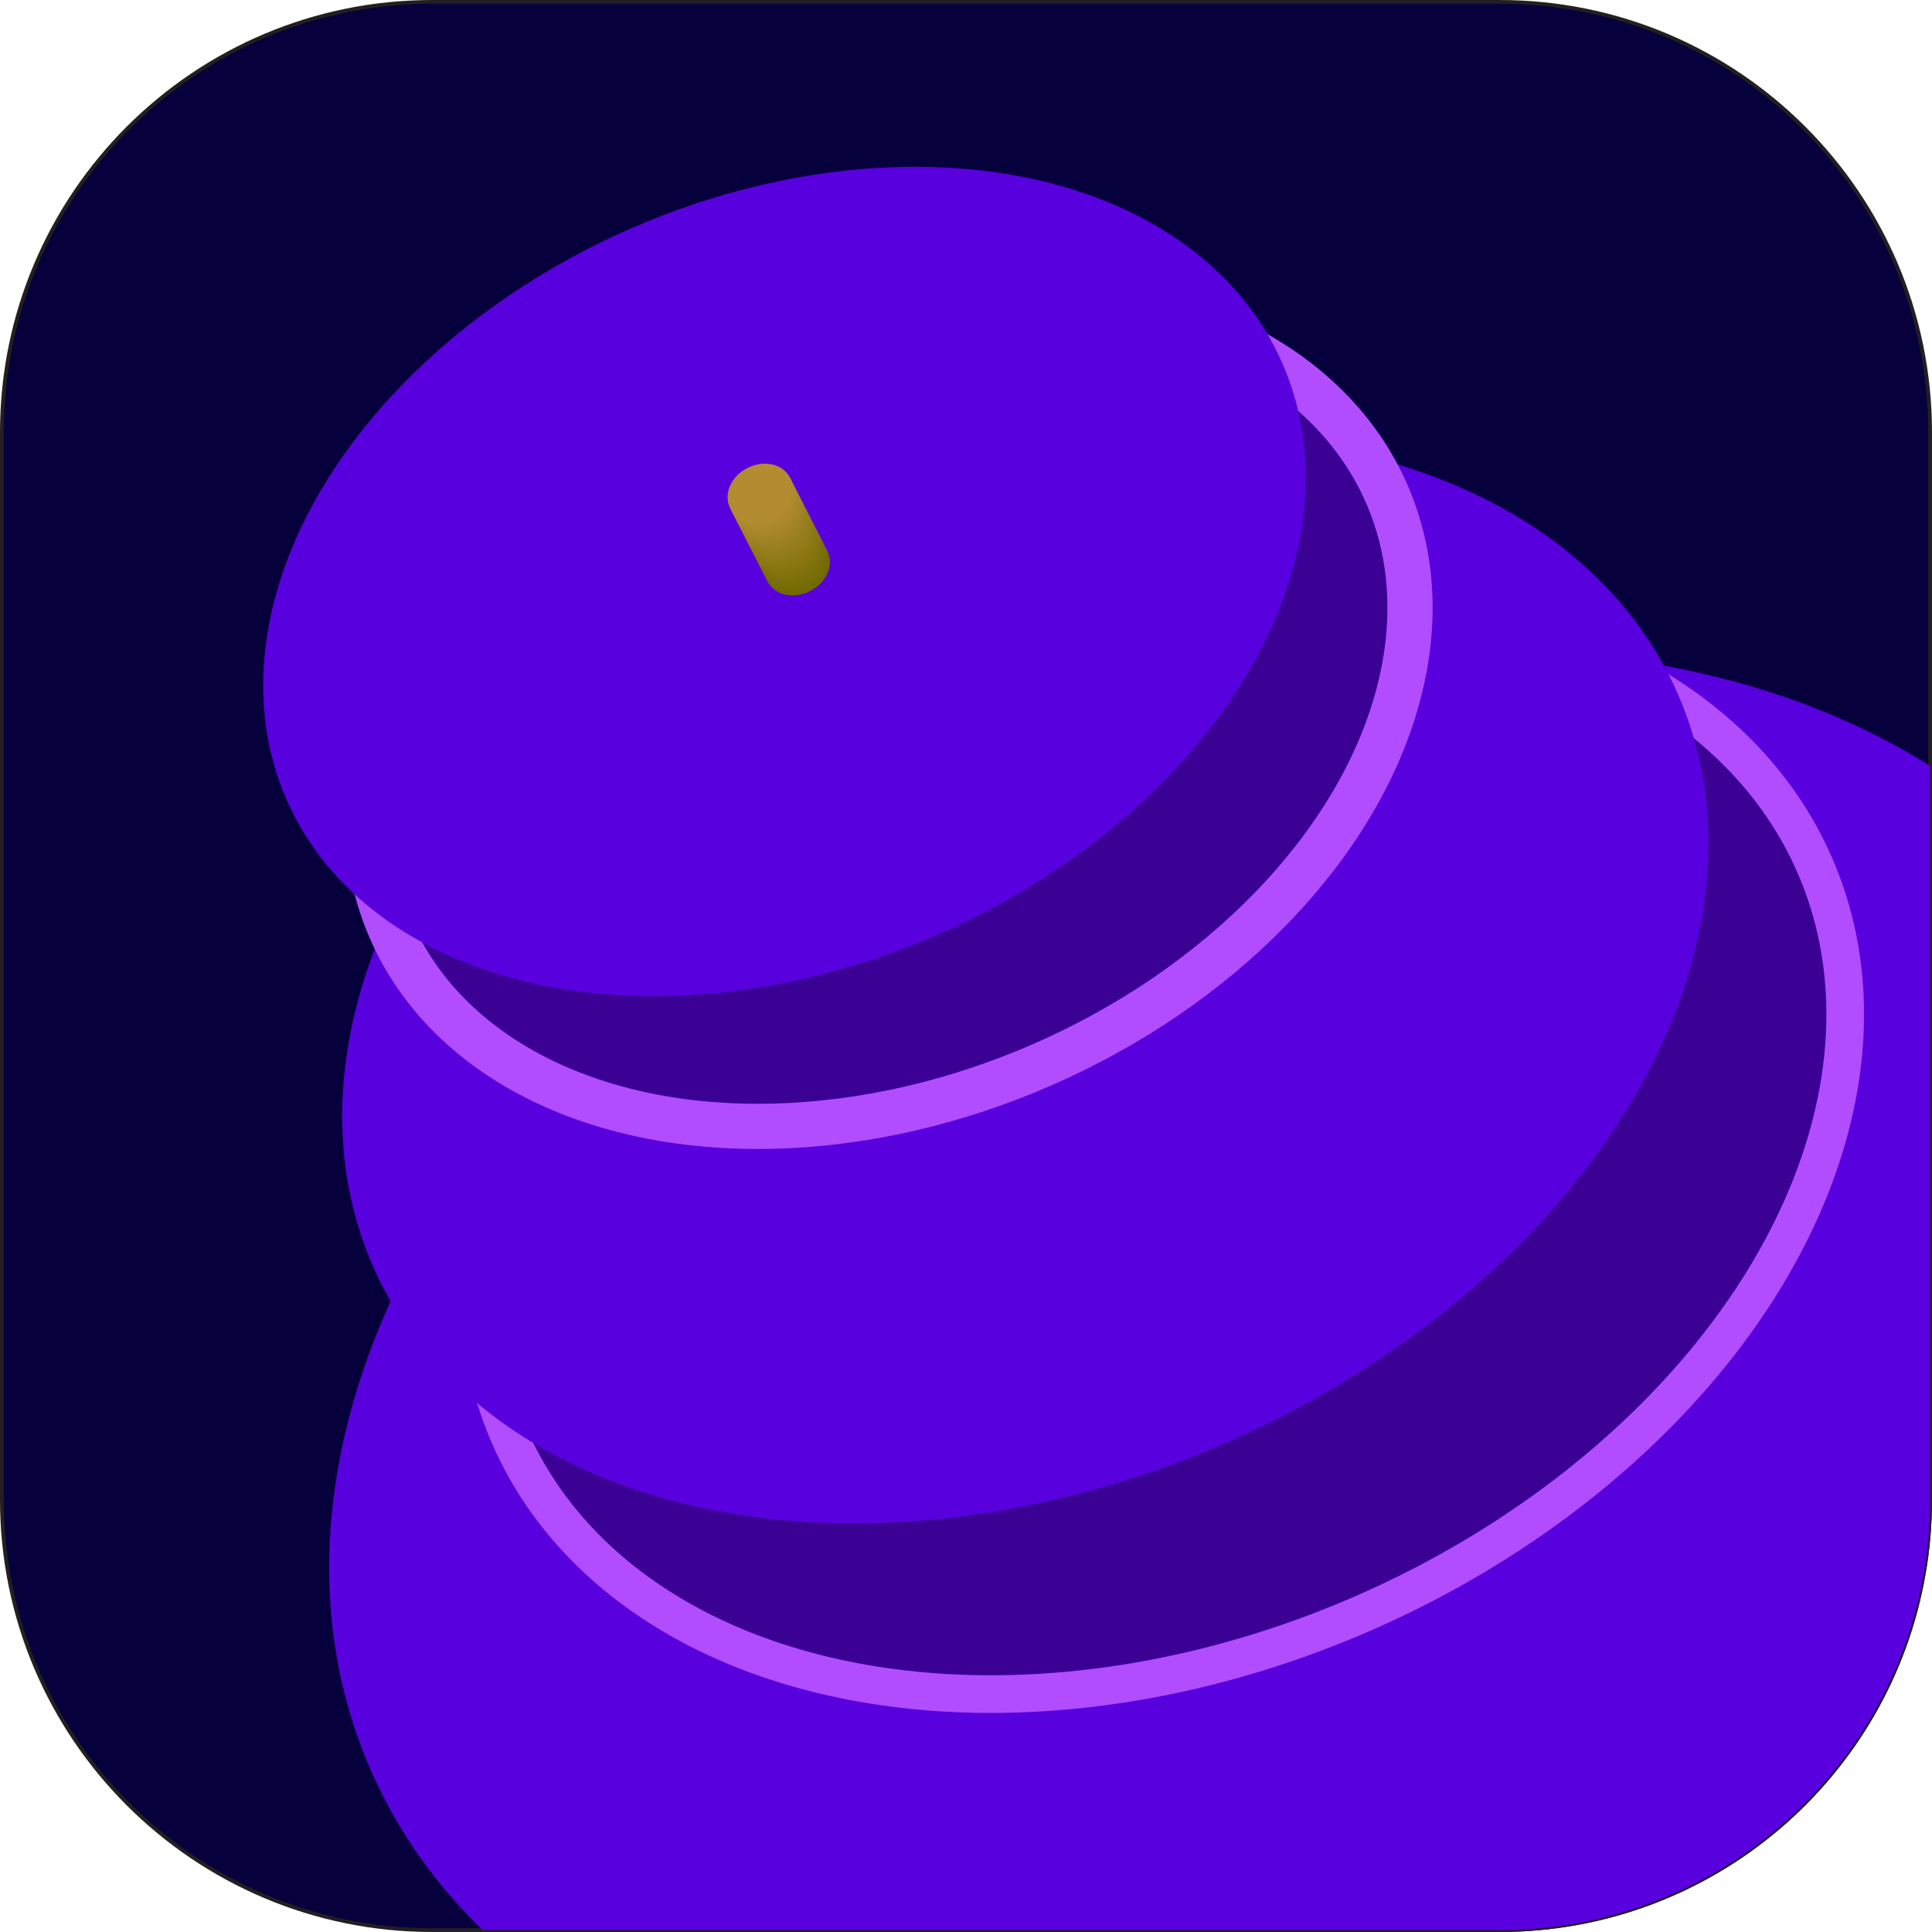
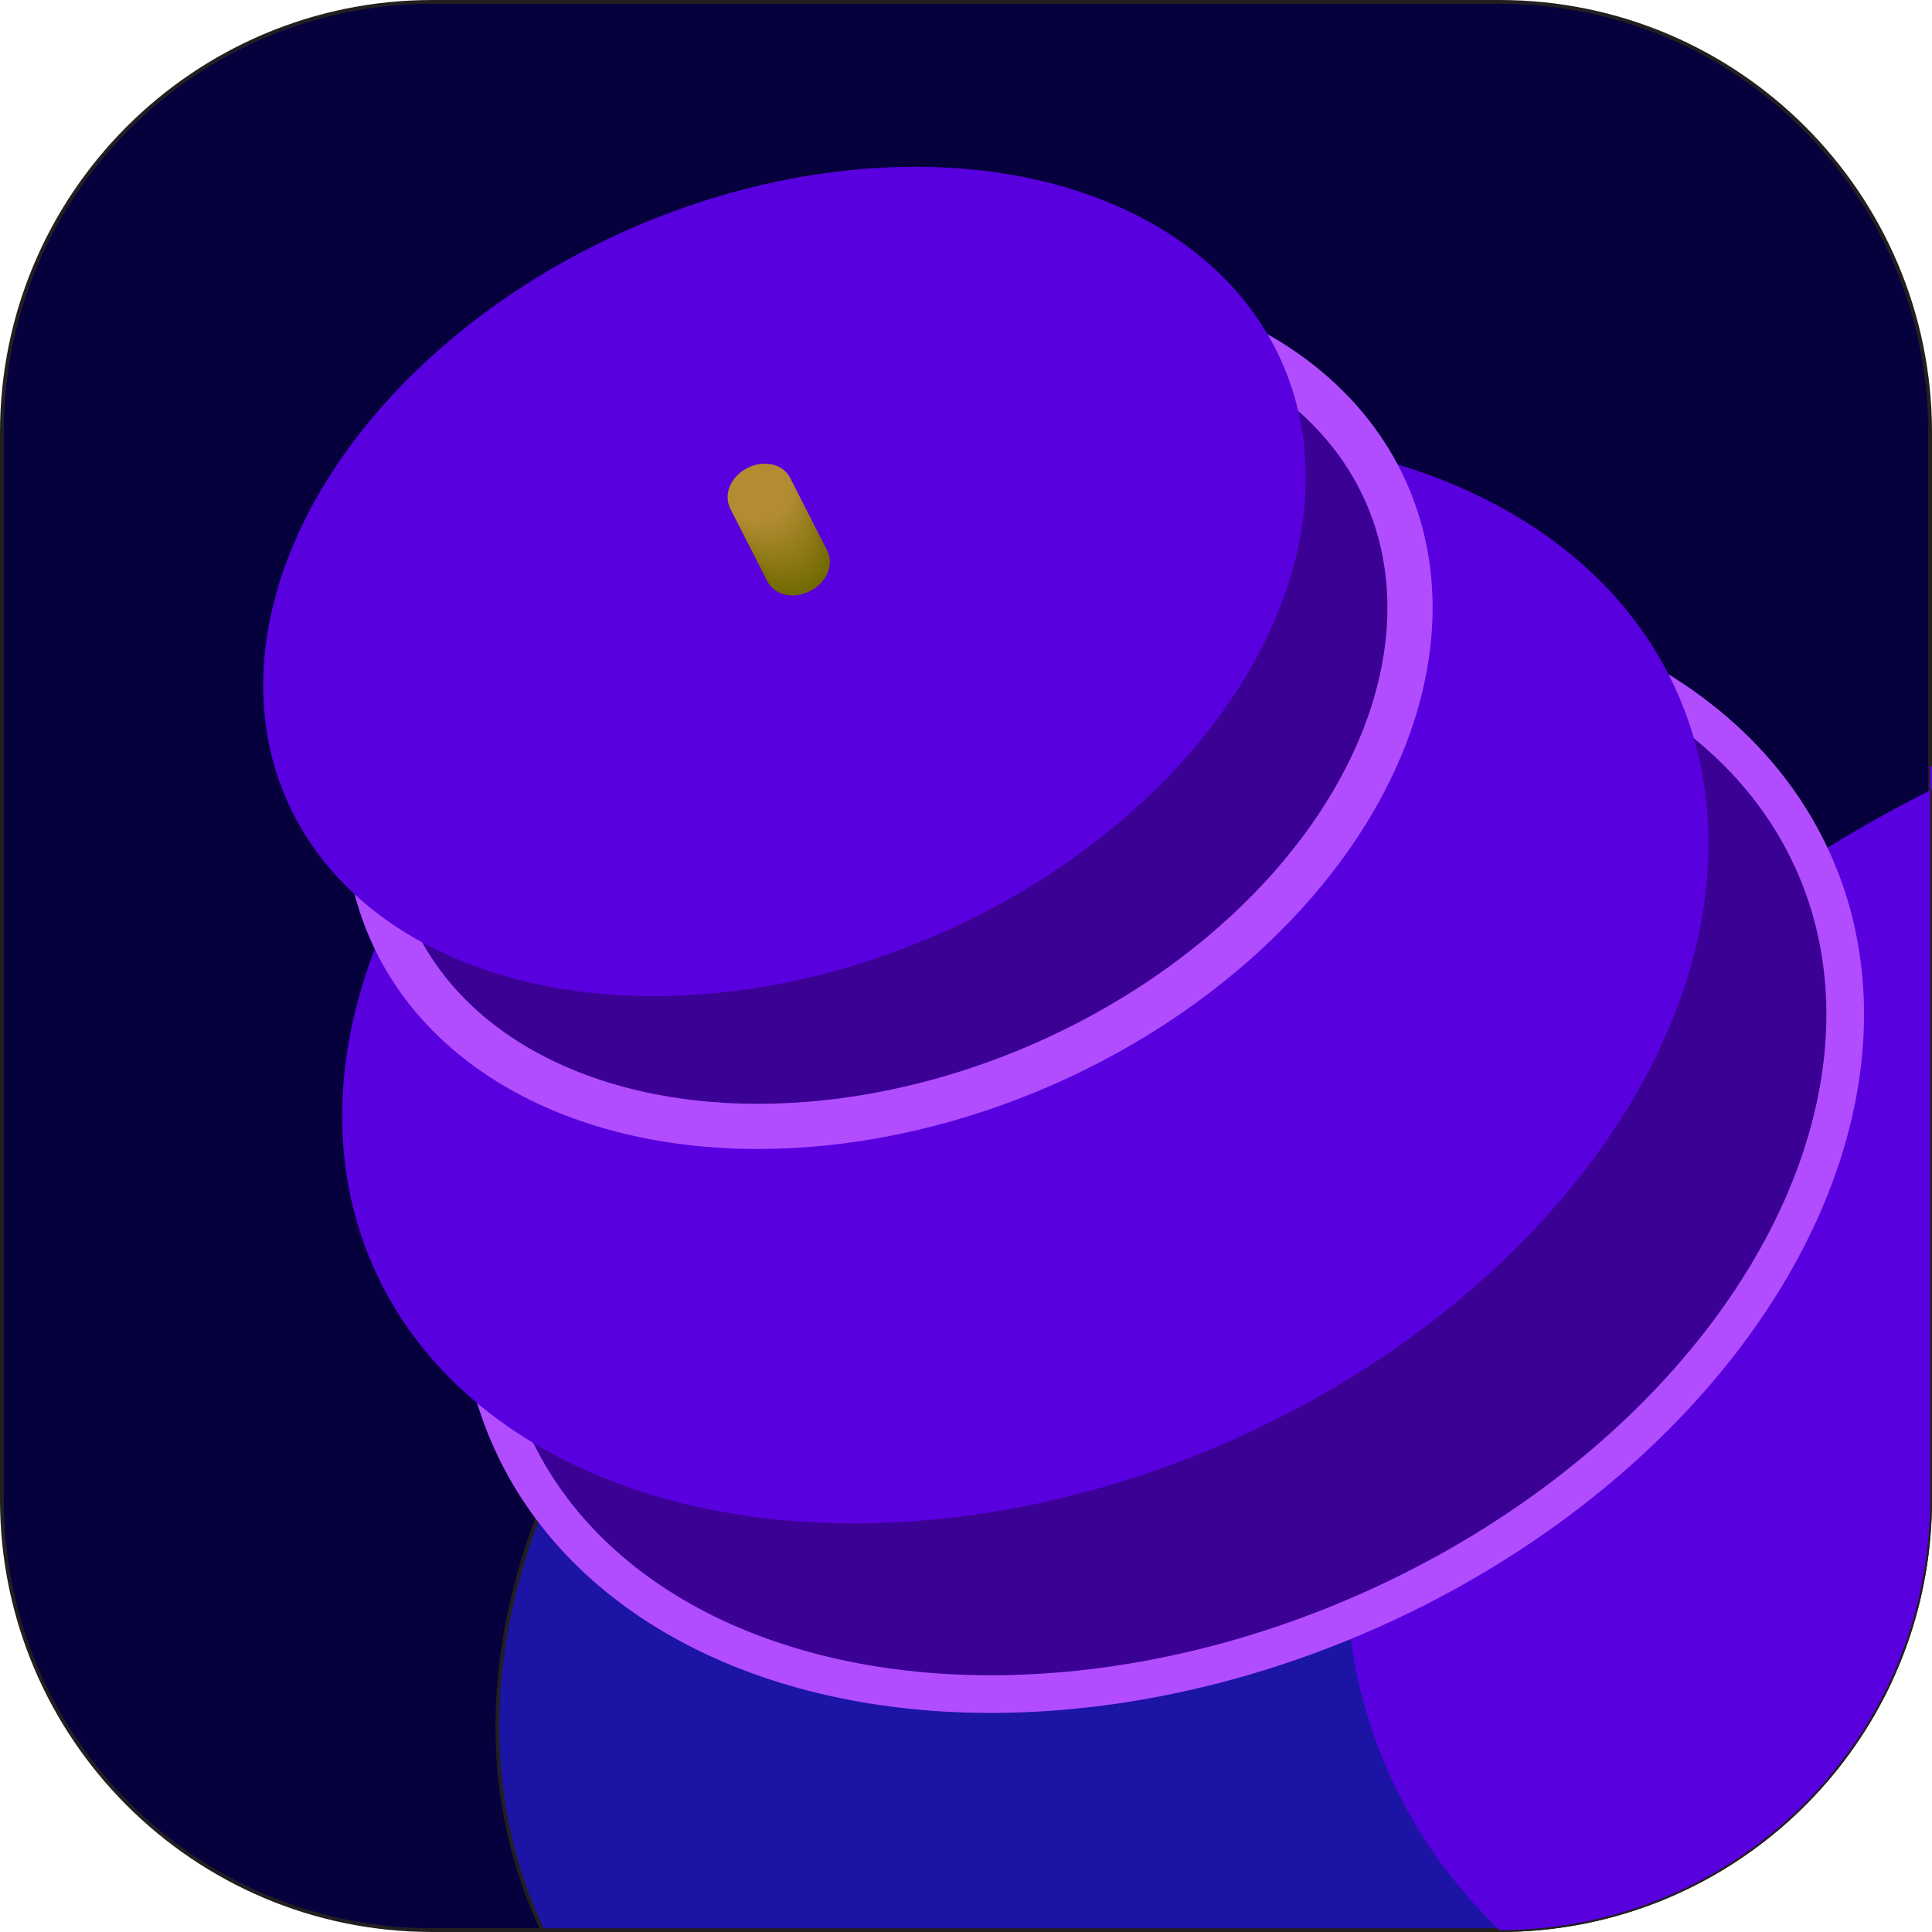
<svg xmlns="http://www.w3.org/2000/svg" id="Layer_1" data-name="Layer 1" viewBox="0 0 513 513">
  <path d="m512.5,114.83v283.34c0,6.67-.57,13.21-1.68,19.57-9.27,53.82-56.18,94.76-112.65,94.76H114.83c-63.14,0-114.33-51.19-114.33-114.33V114.83C.5,51.69,51.69.5,114.83.5h283.34c63.14,0,114.33,51.19,114.33,114.33Z" fill="#06003d" stroke="#231f20" stroke-miterlimit="10" />
  <path d="m512.5,246.32v151.85c0,6.67-.57,13.21-1.68,19.57-9.27,53.82-56.18,94.76-112.65,94.76h-254.14c-.51-1.07-1-2.16-1.48-3.25-37.9-86.43,30.3-199.87,152.33-253.38,78.1-34.25,159.32-35.65,217.62-9.55Z" fill="#1b14a5" stroke="#231f20" stroke-miterlimit="10" />
-   <path d="m512.5,203.39v194.78c0,6.67-.57,13.21-1.68,19.57-9.27,53.82-56.18,94.76-112.65,94.76H128.2c-12.53-12.08-22.62-26.24-29.7-42.37-40.15-91.55,32.11-211.73,161.38-268.41,93.15-40.84,190.48-37.59,252.62,1.67Z" fill="#5900df" />
+   <path d="m512.5,203.39v194.78c0,6.67-.57,13.21-1.68,19.57-9.27,53.82-56.18,94.76-112.65,94.76c-12.53-12.08-22.62-26.24-29.7-42.37-40.15-91.55,32.11-211.73,161.38-268.41,93.15-40.84,190.48-37.59,252.62,1.67Z" fill="#5900df" />
  <ellipse cx="308.55" cy="305.54" rx="189.16" ry="133.97" transform="translate(-96.73 149.63) rotate(-23.68)" fill="#3b0094" stroke="#b14dff" stroke-miterlimit="10" stroke-width="10" />
  <ellipse cx="272.26" cy="260.2" rx="189.16" ry="133.97" transform="translate(-81.58 131.24) rotate(-23.68)" fill="#5900df" />
  <ellipse cx="235.98" cy="189" rx="144.34" ry="102.22" transform="translate(-56.04 110.67) rotate(-23.68)" fill="#3b0094" stroke="#b14dff" stroke-miterlimit="10" stroke-width="12" />
  <ellipse cx="208.29" cy="154.41" rx="144.34" ry="102.22" transform="translate(-44.47 96.64) rotate(-23.68)" fill="#5900df" />
  <g>
    <ellipse cx="211.76" cy="150.42" rx="8.89" ry="7.35" transform="translate(-45.21 112.52) rotate(-27)" fill="#706900" />
    <ellipse cx="211.62" cy="150.13" rx="8.89" ry="7.35" transform="translate(-45.09 112.43) rotate(-27)" fill="#716a01" />
    <ellipse cx="211.47" cy="149.84" rx="8.89" ry="7.35" transform="translate(-44.98 112.33) rotate(-27)" fill="#726a01" />
    <ellipse cx="211.32" cy="149.55" rx="8.89" ry="7.35" transform="translate(-44.86 112.23) rotate(-27)" fill="#736b02" />
    <ellipse cx="211.18" cy="149.26" rx="8.89" ry="7.35" transform="translate(-44.75 112.13) rotate(-27)" fill="#746b03" />
    <ellipse cx="211.03" cy="148.98" rx="8.89" ry="7.35" transform="translate(-44.63 112.03) rotate(-27)" fill="#756c04" />
    <ellipse cx="210.88" cy="148.69" rx="8.89" ry="7.35" transform="translate(-44.52 111.94) rotate(-27)" fill="#766c04" />
    <ellipse cx="210.74" cy="148.4" rx="8.89" ry="7.35" transform="translate(-44.4 111.84) rotate(-27)" fill="#776d05" />
    <ellipse cx="210.59" cy="148.11" rx="8.89" ry="7.35" transform="translate(-44.29 111.74) rotate(-27)" fill="#786d06" />
    <ellipse cx="210.44" cy="147.82" rx="8.89" ry="7.35" transform="translate(-44.17 111.64) rotate(-27)" fill="#796e07" />
    <ellipse cx="210.3" cy="147.54" rx="8.89" ry="7.35" transform="translate(-44.06 111.54) rotate(-27)" fill="#7a6e07" />
    <ellipse cx="210.15" cy="147.25" rx="8.89" ry="7.35" transform="translate(-43.94 111.45) rotate(-27)" fill="#7b6f08" />
    <ellipse cx="210" cy="146.96" rx="8.89" ry="7.35" transform="translate(-43.83 111.35) rotate(-27)" fill="#7c6f09" />
    <ellipse cx="209.86" cy="146.67" rx="8.89" ry="7.35" transform="translate(-43.71 111.25) rotate(-27)" fill="#7d700a" />
-     <ellipse cx="209.71" cy="146.38" rx="8.89" ry="7.35" transform="translate(-43.6 111.15) rotate(-27)" fill="#7e700a" />
    <ellipse cx="209.56" cy="146.1" rx="8.89" ry="7.35" transform="translate(-43.48 111.05) rotate(-27)" fill="#7f710b" />
    <ellipse cx="209.41" cy="145.81" rx="8.89" ry="7.35" transform="translate(-43.37 110.96) rotate(-27)" fill="#80710c" />
    <ellipse cx="209.27" cy="145.52" rx="8.89" ry="7.35" transform="translate(-43.25 110.86) rotate(-27)" fill="#81720d" />
    <ellipse cx="209.12" cy="145.23" rx="8.89" ry="7.35" transform="translate(-43.14 110.76) rotate(-27)" fill="#82720d" />
    <ellipse cx="208.97" cy="144.94" rx="8.89" ry="7.35" transform="translate(-43.03 110.66) rotate(-27)" fill="#83730e" />
    <ellipse cx="208.83" cy="144.66" rx="8.89" ry="7.35" transform="translate(-42.91 110.56) rotate(-27)" fill="#84730f" />
-     <ellipse cx="208.68" cy="144.37" rx="8.89" ry="7.35" transform="translate(-42.8 110.47) rotate(-27)" fill="#85740f" />
    <ellipse cx="208.53" cy="144.08" rx="8.89" ry="7.35" transform="translate(-42.68 110.37) rotate(-27)" fill="#867410" />
    <ellipse cx="208.39" cy="143.79" rx="8.89" ry="7.35" transform="translate(-42.57 110.27) rotate(-27)" fill="#877511" />
    <ellipse cx="208.24" cy="143.5" rx="8.89" ry="7.35" transform="translate(-42.45 110.17) rotate(-27)" fill="#887512" />
    <ellipse cx="208.09" cy="143.22" rx="8.89" ry="7.35" transform="translate(-42.34 110.07) rotate(-27)" fill="#897612" />
    <ellipse cx="207.95" cy="142.93" rx="8.89" ry="7.35" transform="translate(-42.22 109.98) rotate(-27)" fill="#8a7613" />
    <ellipse cx="207.8" cy="142.64" rx="8.89" ry="7.35" transform="translate(-42.11 109.88) rotate(-27)" fill="#8b7714" />
    <ellipse cx="207.65" cy="142.35" rx="8.89" ry="7.35" transform="translate(-41.99 109.78) rotate(-27)" fill="#8c7715" />
    <ellipse cx="207.51" cy="142.07" rx="8.89" ry="7.35" transform="translate(-41.88 109.68) rotate(-27)" fill="#8d7815" />
    <ellipse cx="207.36" cy="141.78" rx="8.89" ry="7.35" transform="translate(-41.76 109.58) rotate(-27)" fill="#8e7816" />
    <ellipse cx="207.21" cy="141.49" rx="8.89" ry="7.35" transform="translate(-41.65 109.49) rotate(-27)" fill="#8f7917" />
    <ellipse cx="207.07" cy="141.2" rx="8.89" ry="7.35" transform="translate(-41.53 109.39) rotate(-27)" fill="#907918" />
-     <ellipse cx="206.92" cy="140.91" rx="8.89" ry="7.35" transform="translate(-41.42 109.29) rotate(-27)" fill="#917a18" />
    <ellipse cx="206.77" cy="140.63" rx="8.89" ry="7.35" transform="translate(-41.3 109.19) rotate(-27)" fill="#917a19" />
    <ellipse cx="206.63" cy="140.34" rx="8.89" ry="7.35" transform="translate(-41.19 109.09) rotate(-27)" fill="#927b1a" />
    <ellipse cx="206.48" cy="140.05" rx="8.89" ry="7.35" transform="translate(-41.07 109) rotate(-27)" fill="#937c1a" />
    <ellipse cx="206.33" cy="139.76" rx="8.89" ry="7.35" transform="translate(-40.96 108.9) rotate(-27)" fill="#947c1b" />
    <ellipse cx="206.19" cy="139.47" rx="8.89" ry="7.35" transform="translate(-40.85 108.8) rotate(-27)" fill="#957d1c" />
    <ellipse cx="206.04" cy="139.19" rx="8.89" ry="7.35" transform="translate(-40.73 108.7) rotate(-27)" fill="#967d1d" />
    <ellipse cx="205.89" cy="138.9" rx="8.89" ry="7.35" transform="translate(-40.62 108.6) rotate(-27)" fill="#977e1d" />
    <ellipse cx="205.75" cy="138.61" rx="8.89" ry="7.35" transform="translate(-40.5 108.51) rotate(-27)" fill="#987e1e" />
    <ellipse cx="205.6" cy="138.32" rx="8.89" ry="7.35" transform="translate(-40.39 108.41) rotate(-27)" fill="#997f1f" />
    <ellipse cx="205.45" cy="138.03" rx="8.89" ry="7.35" transform="translate(-40.27 108.31) rotate(-27)" fill="#9a7f20" />
    <ellipse cx="205.31" cy="137.75" rx="8.89" ry="7.35" transform="translate(-40.16 108.21) rotate(-27)" fill="#9b8020" />
    <ellipse cx="205.16" cy="137.46" rx="8.89" ry="7.35" transform="translate(-40.04 108.11) rotate(-27)" fill="#9c8021" />
    <ellipse cx="205.01" cy="137.17" rx="8.89" ry="7.35" transform="translate(-39.93 108.02) rotate(-27)" fill="#9d8122" />
    <ellipse cx="204.87" cy="136.88" rx="8.89" ry="7.35" transform="translate(-39.81 107.92) rotate(-27)" fill="#9e8123" />
    <ellipse cx="204.72" cy="136.59" rx="8.89" ry="7.35" transform="translate(-39.7 107.82) rotate(-27)" fill="#9f8223" />
    <ellipse cx="204.57" cy="136.31" rx="8.89" ry="7.35" transform="translate(-39.58 107.72) rotate(-27)" fill="#a08224" />
    <ellipse cx="204.43" cy="136.02" rx="8.89" ry="7.35" transform="translate(-39.47 107.62) rotate(-27)" fill="#a18325" />
    <ellipse cx="204.28" cy="135.73" rx="8.89" ry="7.35" transform="translate(-39.35 107.53) rotate(-27)" fill="#a28325" />
    <ellipse cx="204.13" cy="135.44" rx="8.89" ry="7.35" transform="translate(-39.24 107.43) rotate(-27)" fill="#a38426" />
    <ellipse cx="203.99" cy="135.15" rx="8.89" ry="7.35" transform="translate(-39.12 107.33) rotate(-27)" fill="#a48427" />
    <ellipse cx="203.84" cy="134.87" rx="8.89" ry="7.35" transform="translate(-39.01 107.23) rotate(-27)" fill="#a58528" />
    <ellipse cx="203.69" cy="134.58" rx="8.89" ry="7.35" transform="translate(-38.89 107.13) rotate(-27)" fill="#a68528" />
    <ellipse cx="203.55" cy="134.29" rx="8.89" ry="7.35" transform="translate(-38.78 107.04) rotate(-27)" fill="#a78629" />
    <ellipse cx="203.4" cy="134" rx="8.89" ry="7.35" transform="translate(-38.67 106.94) rotate(-27)" fill="#a8862a" />
    <ellipse cx="203.25" cy="133.71" rx="8.89" ry="7.35" transform="translate(-38.55 106.84) rotate(-27)" fill="#a9872b" />
    <ellipse cx="203.11" cy="133.43" rx="8.89" ry="7.35" transform="translate(-38.44 106.74) rotate(-27)" fill="#aa872b" />
    <ellipse cx="202.96" cy="133.14" rx="8.89" ry="7.35" transform="translate(-38.32 106.64) rotate(-27)" fill="#ab882c" />
    <ellipse cx="202.81" cy="132.85" rx="8.89" ry="7.35" transform="translate(-38.21 106.55) rotate(-27)" fill="#ac882d" />
    <ellipse cx="202.67" cy="132.56" rx="8.89" ry="7.35" transform="translate(-38.09 106.45) rotate(-27)" fill="#ad892e" />
    <ellipse cx="202.52" cy="132.27" rx="8.89" ry="7.35" transform="translate(-37.98 106.35) rotate(-27)" fill="#ae892e" />
    <ellipse cx="202.37" cy="131.99" rx="8.89" ry="7.35" transform="translate(-37.86 106.25) rotate(-27)" fill="#af8a2f" />
    <ellipse cx="202.23" cy="131.7" rx="8.89" ry="7.35" transform="translate(-37.75 106.15) rotate(-27)" fill="#b08a30" />
    <ellipse cx="202.08" cy="131.41" rx="8.89" ry="7.35" transform="translate(-37.63 106.06) rotate(-27)" fill="#b18b31" />
    <ellipse cx="201.93" cy="131.12" rx="8.89" ry="7.35" transform="translate(-37.52 105.96) rotate(-27)" fill="#b28b31" />
    <ellipse cx="201.79" cy="130.83" rx="8.89" ry="7.35" transform="translate(-37.4 105.86) rotate(-27)" fill="#b38c32" />
  </g>
</svg>